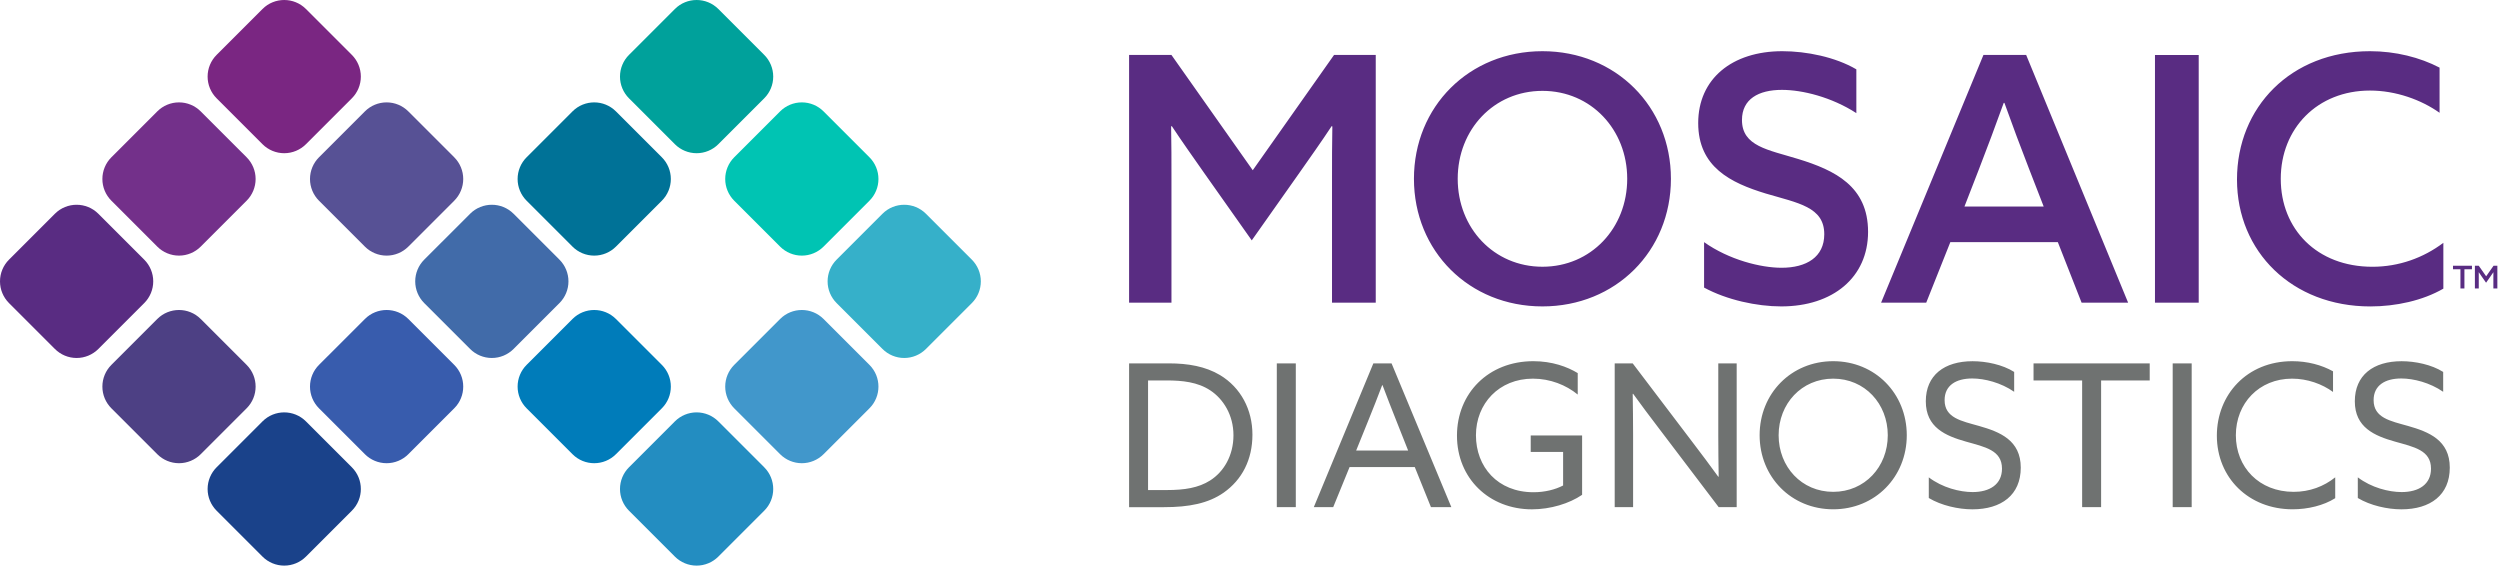
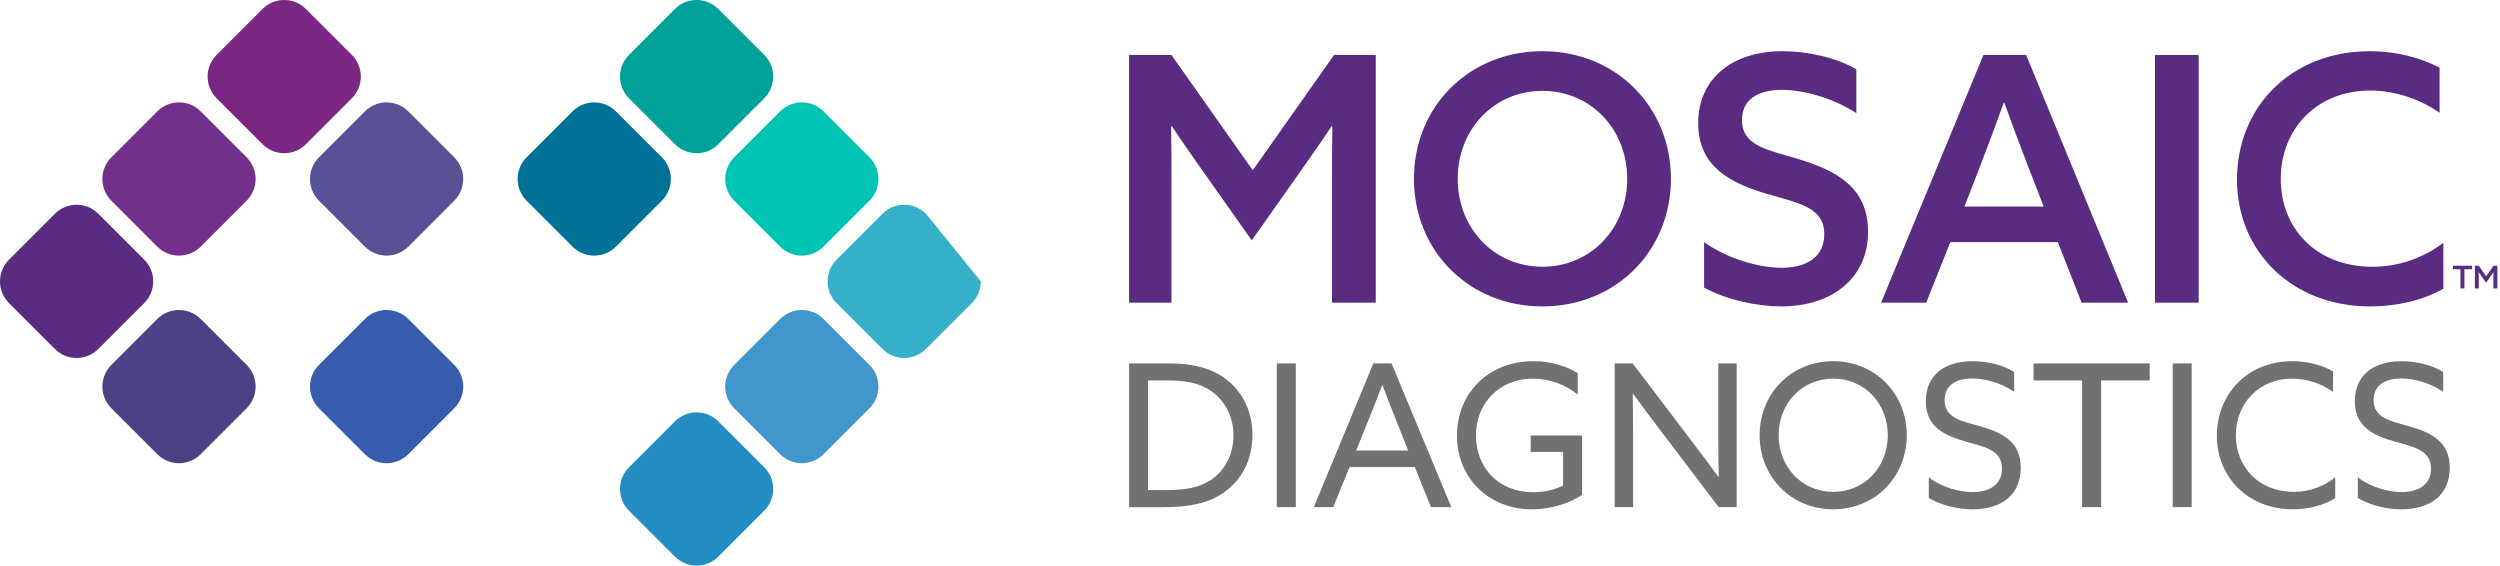
<svg xmlns="http://www.w3.org/2000/svg" width="442px" height="100px" viewBox="0 0 442 100" version="1.1">
  <title>mosaic diagnostics</title>
  <g id="mosaic-diagnostics" stroke="none" stroke-width="1" fill="none" fill-rule="evenodd">
    <g fill-rule="nonzero">
      <path d="M199.618,64.245 L206.652,64.245 C210.046,64.245 213.119,64.773 215.703,66.316 C219.379,68.529 221.43,72.426 221.43,76.85 C221.43,81.275 219.59,84.82 216.342,87.103 C213.621,88.998 210.227,89.667 205.808,89.667 L199.623,89.667 L199.623,64.245 L199.618,64.245 L199.618,64.245 Z M206.336,86.64 C209.413,86.64 211.887,86.253 213.938,84.956 C216.377,83.412 218.076,80.531 218.076,76.951 C218.076,73.371 216.271,70.525 213.973,69.017 C211.746,67.543 209.026,67.262 206.265,67.262 L202.977,67.262 L202.977,86.64 L206.336,86.64 L206.336,86.64 Z M225.739,64.245 L229.098,64.245 L229.098,89.662 L225.739,89.662 L225.739,64.245 Z M242.81,64.245 L246.028,64.245 L256.597,89.662 L252.992,89.662 L250.131,82.572 L238.606,82.572 L235.71,89.662 L232.281,89.662 L242.81,64.245 L242.81,64.245 Z M239.768,79.656 L248.959,79.656 L246.873,74.392 C246.058,72.355 245.213,70.178 244.434,68.106 L244.364,68.106 C243.584,70.178 242.74,72.32 241.855,74.497 L239.768,79.656 Z M271.093,63.858 C274.417,63.858 277.102,64.843 278.942,65.964 L278.942,69.756 C276.891,68.071 274.065,66.945 271.023,66.945 C265.014,66.945 260.947,71.37 260.947,76.951 C260.947,82.532 264.763,87.027 271.129,87.027 C273.11,87.027 274.945,86.57 276.358,85.836 L276.358,79.903 L270.631,79.903 L270.631,76.986 L279.717,76.986 L279.717,87.485 C277.454,89.029 274.13,90.049 270.847,90.049 C263.28,90.049 257.593,84.574 257.593,77.026 C257.588,69.545 263.139,63.858 271.093,63.858 M285.479,89.662 L285.479,64.245 L288.662,64.245 L299.372,78.359 C300.855,80.29 302.338,82.291 303.792,84.292 L303.862,84.257 C303.827,82.045 303.792,79.48 303.792,77.026 L303.792,64.245 L307.045,64.245 L307.045,89.662 L303.862,89.662 L293.152,75.548 C291.669,73.617 290.185,71.616 288.732,69.615 L288.662,69.65 C288.697,71.862 288.732,74.427 288.732,76.881 L288.732,89.657 L285.479,89.657 L285.479,89.662 Z M324.11,63.858 C331.532,63.858 337.118,69.58 337.118,76.951 C337.118,84.322 331.532,90.044 324.11,90.044 C316.689,90.044 311.102,84.322 311.102,76.951 C311.097,69.58 316.684,63.858 324.11,63.858 M324.11,86.957 C329.697,86.957 333.759,82.532 333.759,76.951 C333.759,71.37 329.692,66.945 324.11,66.945 C318.529,66.945 314.461,71.37 314.461,76.951 C314.461,82.532 318.524,86.957 324.11,86.957 M341.01,84.398 C343.413,86.223 346.491,86.997 348.753,86.997 C351.795,86.997 353.952,85.63 353.952,82.854 C353.952,79.591 350.946,79.028 347.587,78.077 C343.982,77.057 340.482,75.583 340.482,70.952 C340.482,66.321 343.77,63.863 348.753,63.863 C351.157,63.863 354.058,64.461 356.105,65.758 L356.105,69.268 C353.771,67.654 350.875,66.915 348.683,66.915 C345.817,66.915 343.806,68.142 343.806,70.741 C343.806,73.899 346.777,74.427 349.885,75.307 C353.595,76.358 357.271,77.836 357.271,82.678 C357.271,87.52 353.842,90.049 348.718,90.049 C346.244,90.049 343.237,89.381 341.01,88.048 L341.01,84.398 L341.01,84.398 Z M368.122,67.262 L359.529,67.262 L359.529,64.245 L380.069,64.245 L380.069,67.262 L371.476,67.262 L371.476,89.662 L368.122,89.662 L368.122,67.262 Z M384.132,64.245 L387.49,64.245 L387.49,89.662 L384.132,89.662 L384.132,64.245 Z M405.27,63.858 C407.955,63.858 410.464,64.526 412.48,65.648 L412.48,69.298 C410.57,67.895 407.955,66.945 405.235,66.945 C399.402,66.945 395.299,71.299 395.299,76.951 C395.299,82.603 399.402,86.957 405.516,86.957 C408.342,86.957 410.856,86.007 412.867,84.393 L412.867,88.078 C410.816,89.376 408.025,90.044 405.335,90.044 C397.557,90.044 391.94,84.463 391.94,77.021 C391.94,69.791 397.25,63.858 405.27,63.858 M416.865,84.398 C419.268,86.223 422.346,86.997 424.608,86.997 C427.65,86.997 429.802,85.63 429.802,82.854 C429.802,79.591 426.795,79.028 423.437,78.077 C419.831,77.057 416.332,75.583 416.332,70.952 C416.332,66.321 419.62,63.863 424.603,63.863 C427.007,63.863 429.908,64.461 431.954,65.758 L431.954,69.268 C429.621,67.654 426.725,66.915 424.533,66.915 C421.672,66.915 419.655,68.142 419.655,70.741 C419.655,73.899 422.627,74.427 425.735,75.307 C429.445,76.358 433.121,77.836 433.121,82.678 C433.121,87.52 429.692,90.049 424.568,90.049 C422.094,90.049 419.087,89.381 416.86,88.048 L416.86,84.398 L416.865,84.398 Z" id="Shape" fill="#6F7271" />
      <path d="M199.618,9.714 L207.11,9.714 L221.486,30.099 L235.861,9.714 L243.232,9.714 L243.232,53.51 L235.499,53.51 L235.499,31.853 C235.499,28.525 235.499,25.382 235.559,22.355 L235.439,22.295 C233.613,25.075 231.663,27.801 229.591,30.762 L221.31,42.498 L213.023,30.762 C210.952,27.796 209.006,25.075 207.175,22.295 L207.055,22.355 C207.115,25.382 207.115,28.525 207.115,31.853 L207.115,53.51 L199.623,53.51 L199.623,9.714 L199.618,9.714 L199.618,9.714 Z M249.985,31.612 C249.985,18.851 259.73,9.051 272.702,9.051 C285.675,9.051 295.42,18.851 295.42,31.612 C295.42,44.374 285.675,54.173 272.702,54.173 C259.73,54.178 249.985,44.379 249.985,31.612 M287.691,31.612 C287.691,22.903 281.296,16.065 272.707,16.065 C264.119,16.065 257.723,22.898 257.723,31.612 C257.723,40.326 264.119,47.159 272.707,47.159 C281.296,47.159 287.691,40.326 287.691,31.612 M301.272,42.805 C305.717,45.952 311.324,47.34 314.979,47.34 C319.364,47.34 322.531,45.465 322.531,41.412 C322.531,36.575 317.901,35.906 312.178,34.212 C306.029,32.336 300.242,29.556 300.242,21.752 C300.242,13.948 306.215,9.051 315.11,9.051 C319.374,9.051 324.487,10.081 328.203,12.259 L328.203,20.002 C323.819,17.161 318.64,15.889 315.045,15.889 C310.901,15.889 307.98,17.523 307.98,21.214 C307.98,25.87 312.611,26.478 317.911,28.107 C324.427,30.104 330.275,32.945 330.275,40.99 C330.275,49.035 324.06,54.173 314.924,54.173 C310.6,54.173 305.3,53.027 301.282,50.845 L301.282,42.805 L301.277,42.805 L301.272,42.805 Z M376.247,53.51 L368.026,53.51 L363.823,42.805 L344.821,42.805 L340.557,53.51 L332.578,53.51 L350.674,9.714 L358.226,9.714 L376.252,53.51 L376.247,53.51 Z M347.315,36.515 L361.324,36.515 L358.764,29.923 C357.241,25.991 355.783,22.119 354.38,18.187 L354.259,18.187 C352.796,22.24 351.398,25.991 349.875,29.923 L347.315,36.515 L347.315,36.515 Z M380.999,9.719 L388.732,9.719 L388.732,53.515 L380.999,53.515 L380.999,9.719 Z M431.985,51.031 C428.329,53.148 423.577,54.178 419.072,54.178 C405.245,54.178 395.5,44.499 395.5,31.738 C395.5,18.976 405.003,9.051 419.012,9.051 C423.517,9.051 427.841,10.142 431.316,11.957 L431.316,19.942 C428.088,17.644 423.582,16.01 419.012,16.01 C409.695,16.01 403.239,22.722 403.239,31.617 C403.239,40.512 409.634,47.164 419.439,47.164 C424.131,47.164 428.455,45.59 431.985,42.93 L431.985,51.026 L431.985,51.031 Z M435.006,47.607 L433.689,47.607 L433.689,46.978 L437.043,46.978 L437.043,47.607 L435.71,47.607 L435.71,51.001 L435.006,51.001 L435.006,47.607 Z M437.556,46.978 L438.24,46.978 L439.552,48.849 L440.864,46.978 L441.533,46.978 L441.533,51.001 L440.829,51.001 L440.829,49.009 C440.829,48.703 440.829,48.416 440.834,48.135 L440.824,48.135 C440.658,48.386 440.477,48.637 440.291,48.909 L439.537,49.985 L438.783,48.909 C438.592,48.637 438.416,48.386 438.25,48.13 L438.24,48.13 C438.245,48.411 438.245,48.703 438.245,49.009 L438.245,51.001 L437.561,51.001 L437.561,46.978 L437.556,46.978 Z" id="Shape" fill="#592C82" />
-       <path d="M83.118,37.79 L75.002,45.906 C73.984,46.924 73.411,48.305 73.411,49.745 C73.411,51.185 73.984,52.566 75.002,53.584 L83.118,61.699 C84.136,62.718 85.517,63.291 86.957,63.291 C88.397,63.291 89.778,62.718 90.796,61.699 L98.911,53.584 C99.93,52.566 100.503,51.185 100.503,49.745 C100.503,48.305 99.93,46.924 98.911,45.906 L90.796,37.79 C88.674,35.674 85.24,35.674 83.118,37.79" id="Path" fill="#416BA9" />
      <path d="M64.514,19.693 L56.398,27.808 C55.379,28.826 54.807,30.207 54.807,31.647 C54.807,33.087 55.379,34.468 56.398,35.486 L64.514,43.602 C65.532,44.62 66.913,45.193 68.353,45.193 C69.793,45.193 71.174,44.62 72.192,43.602 L80.307,35.486 C81.326,34.468 81.899,33.087 81.899,31.647 C81.899,30.207 81.326,28.826 80.307,27.808 L72.192,19.693 C71.174,18.674 69.793,18.101 68.353,18.101 C66.913,18.101 65.532,18.674 64.514,19.693" id="Path" fill="#575195" />
      <path d="M46.412,1.588 L38.297,9.703 C37.278,10.721 36.706,12.102 36.706,13.542 C36.706,14.982 37.278,16.363 38.297,17.381 L46.412,25.497 C47.43,26.515 48.811,27.088 50.251,27.088 C51.691,27.088 53.073,26.515 54.09,25.497 L62.206,17.381 C63.225,16.363 63.797,14.982 63.797,13.542 C63.797,12.102 63.225,10.721 62.206,9.703 L54.09,1.588 C51.968,-0.529 48.529,-0.529 46.412,1.588" id="Path" fill="#7A2682" />
      <path d="M119.321,74.5 L111.205,82.615 C110.186,83.633 109.614,85.014 109.614,86.454 C109.614,87.894 110.186,89.275 111.205,90.293 L119.321,98.409 C120.339,99.427 121.72,100 123.16,100 C124.6,100 125.981,99.427 126.999,98.409 L135.114,90.293 C137.236,88.176 137.236,84.737 135.114,82.615 L126.999,74.5 C125.981,73.481 124.6,72.908 123.16,72.908 C121.72,72.908 120.339,73.481 119.321,74.5" id="Path" fill="#238DC1" />
-       <path d="M101.219,56.395 L93.104,64.51 C92.085,65.528 91.513,66.909 91.513,68.349 C91.513,69.789 92.085,71.17 93.104,72.188 L101.219,80.304 C103.336,82.425 106.775,82.425 108.897,80.304 L117.013,72.188 C119.135,70.071 119.135,66.632 117.013,64.51 L108.897,56.395 C106.775,54.278 103.336,54.278 101.219,56.395" id="Path" fill="#007CBA" />
      <path d="M101.219,19.693 L93.104,27.808 C92.085,28.826 91.513,30.207 91.513,31.647 C91.513,33.087 92.085,34.468 93.104,35.486 L101.219,43.602 C102.237,44.621 103.618,45.193 105.058,45.193 C106.498,45.193 107.88,44.621 108.897,43.602 L117.013,35.486 C118.032,34.468 118.604,33.087 118.604,31.647 C118.604,30.207 118.032,28.826 117.013,27.808 L108.897,19.693 C106.775,17.571 103.336,17.571 101.219,19.693" id="Path" fill="#007297" />
      <path d="M137.925,56.395 L129.809,64.51 C128.791,65.528 128.218,66.909 128.218,68.349 C128.218,69.789 128.791,71.17 129.809,72.188 L137.925,80.304 C138.943,81.322 140.324,81.895 141.764,81.895 C143.204,81.895 144.585,81.322 145.603,80.304 L153.718,72.188 C155.84,70.071 155.84,66.632 153.718,64.51 L145.603,56.395 C143.481,54.278 140.047,54.278 137.925,56.395" id="Path" fill="#4197CB" />
      <path d="M119.321,1.588 L111.205,9.703 C110.186,10.721 109.614,12.102 109.614,13.542 C109.614,14.982 110.186,16.363 111.205,17.381 L119.321,25.497 C120.339,26.515 121.72,27.088 123.16,27.088 C124.6,27.088 125.981,26.515 126.999,25.497 L135.114,17.381 C136.133,16.363 136.705,14.982 136.705,13.542 C136.705,12.102 136.133,10.721 135.114,9.703 L126.999,1.588 C124.877,-0.529 121.443,-0.529 119.321,1.588" id="Path" fill="#00A19B" />
-       <path d="M156.026,37.79 L147.911,45.906 C146.892,46.924 146.32,48.305 146.32,49.745 C146.32,51.185 146.892,52.566 147.911,53.584 L156.026,61.699 C157.044,62.718 158.425,63.291 159.865,63.291 C161.305,63.291 162.686,62.718 163.704,61.699 L171.82,53.584 C172.839,52.566 173.411,51.185 173.411,49.745 C173.411,48.305 172.839,46.924 171.82,45.906 L163.704,37.79 C161.582,35.674 158.143,35.674 156.026,37.79" id="Path" fill="#36B0C9" />
+       <path d="M156.026,37.79 L147.911,45.906 C146.892,46.924 146.32,48.305 146.32,49.745 C146.32,51.185 146.892,52.566 147.911,53.584 L156.026,61.699 C157.044,62.718 158.425,63.291 159.865,63.291 C161.305,63.291 162.686,62.718 163.704,61.699 L171.82,53.584 C172.839,52.566 173.411,51.185 173.411,49.745 L163.704,37.79 C161.582,35.674 158.143,35.674 156.026,37.79" id="Path" fill="#36B0C9" />
      <path d="M137.925,19.693 L129.809,27.808 C128.791,28.826 128.218,30.207 128.218,31.647 C128.218,33.087 128.791,34.468 129.809,35.486 L137.925,43.602 C138.943,44.62 140.324,45.193 141.764,45.193 C143.204,45.193 144.585,44.62 145.603,43.602 L153.718,35.486 C154.737,34.468 155.31,33.087 155.31,31.647 C155.31,30.207 154.737,28.826 153.718,27.808 L145.603,19.693 C144.585,18.674 143.204,18.101 141.764,18.101 C140.324,18.101 138.943,18.674 137.925,19.693" id="Path" fill="#00C4B3" />
-       <path d="M46.412,74.5 L38.297,82.615 C37.278,83.633 36.706,85.014 36.706,86.454 C36.706,87.894 37.278,89.275 38.297,90.293 L46.412,98.409 C47.43,99.428 48.811,100 50.251,100 C51.691,100 53.073,99.428 54.09,98.409 L62.206,90.293 C64.328,88.176 64.328,84.737 62.206,82.615 L54.09,74.5 C51.968,72.378 48.529,72.378 46.412,74.5" id="Path" fill="#1A428A" />
      <path d="M27.808,56.395 L19.693,64.51 C18.674,65.528 18.101,66.909 18.101,68.349 C18.101,69.789 18.674,71.17 19.693,72.188 L27.808,80.304 C28.826,81.322 30.207,81.895 31.647,81.895 C33.087,81.895 34.468,81.322 35.486,80.304 L43.602,72.188 C45.723,70.071 45.723,66.632 43.602,64.51 L35.486,56.395 C33.364,54.278 29.93,54.278 27.808,56.395" id="Path" fill="#4D4084" />
      <path d="M9.707,37.79 L1.591,45.906 C0.572,46.924 0,48.305 0,49.745 C0,51.185 0.572,52.566 1.591,53.584 L9.707,61.699 C10.725,62.718 12.106,63.291 13.546,63.291 C14.986,63.291 16.367,62.718 17.385,61.699 L25.5,53.584 C26.519,52.566 27.092,51.185 27.092,49.745 C27.092,48.305 26.519,46.924 25.5,45.906 L17.385,37.79 C15.263,35.674 11.824,35.674 9.707,37.79" id="Path" fill="#592C82" />
      <path d="M64.514,56.395 L56.398,64.51 C55.379,65.528 54.807,66.909 54.807,68.349 C54.807,69.789 55.379,71.17 56.398,72.188 L64.514,80.304 C65.532,81.322 66.913,81.895 68.353,81.895 C69.793,81.895 71.174,81.322 72.192,80.304 L80.307,72.188 C82.429,70.071 82.429,66.632 80.307,64.51 L72.192,56.395 C70.07,54.278 66.636,54.278 64.514,56.395" id="Path" fill="#385CAD" />
      <path d="M27.808,19.693 L19.693,27.808 C18.674,28.826 18.101,30.207 18.101,31.647 C18.101,33.087 18.674,34.468 19.693,35.486 L27.808,43.602 C28.826,44.62 30.207,45.193 31.647,45.193 C33.087,45.193 34.468,44.62 35.486,43.602 L43.602,35.486 C44.62,34.468 45.193,33.087 45.193,31.647 C45.193,30.207 44.62,28.826 43.602,27.808 L35.486,19.693 C34.468,18.674 33.087,18.101 31.647,18.101 C30.207,18.101 28.826,18.674 27.808,19.693" id="Path" fill="#73308A" />
    </g>
  </g>
</svg>